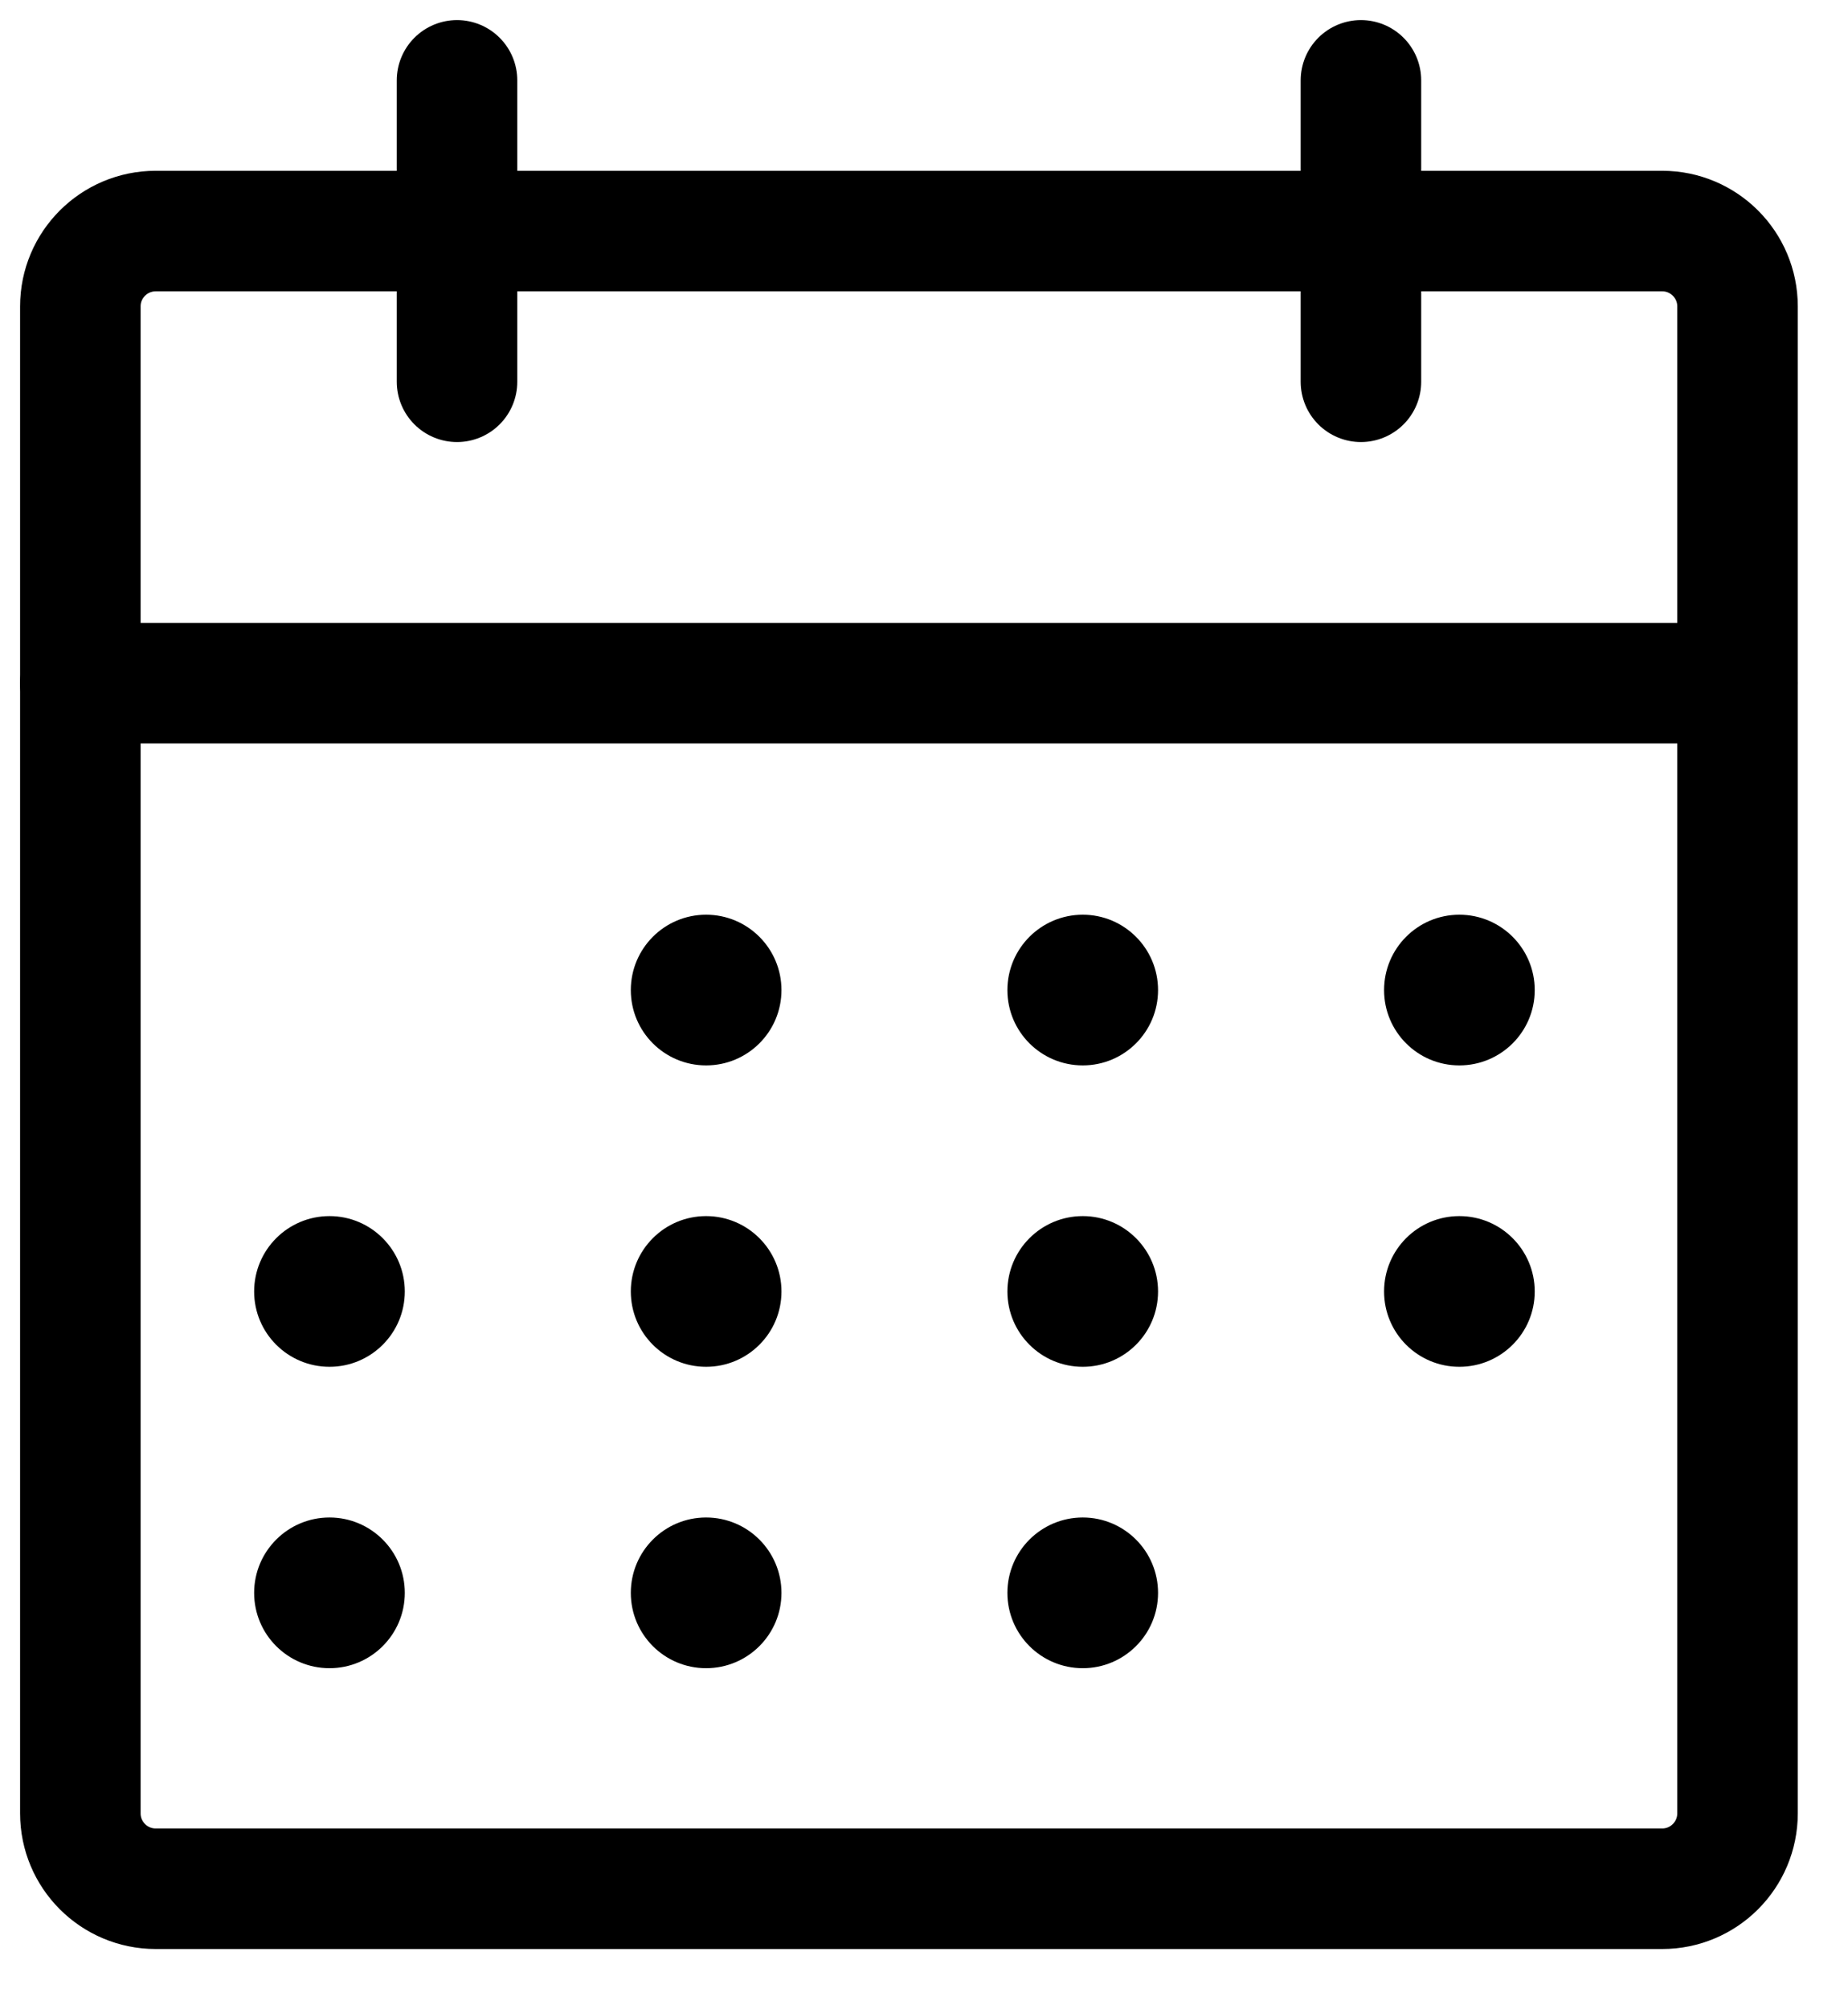
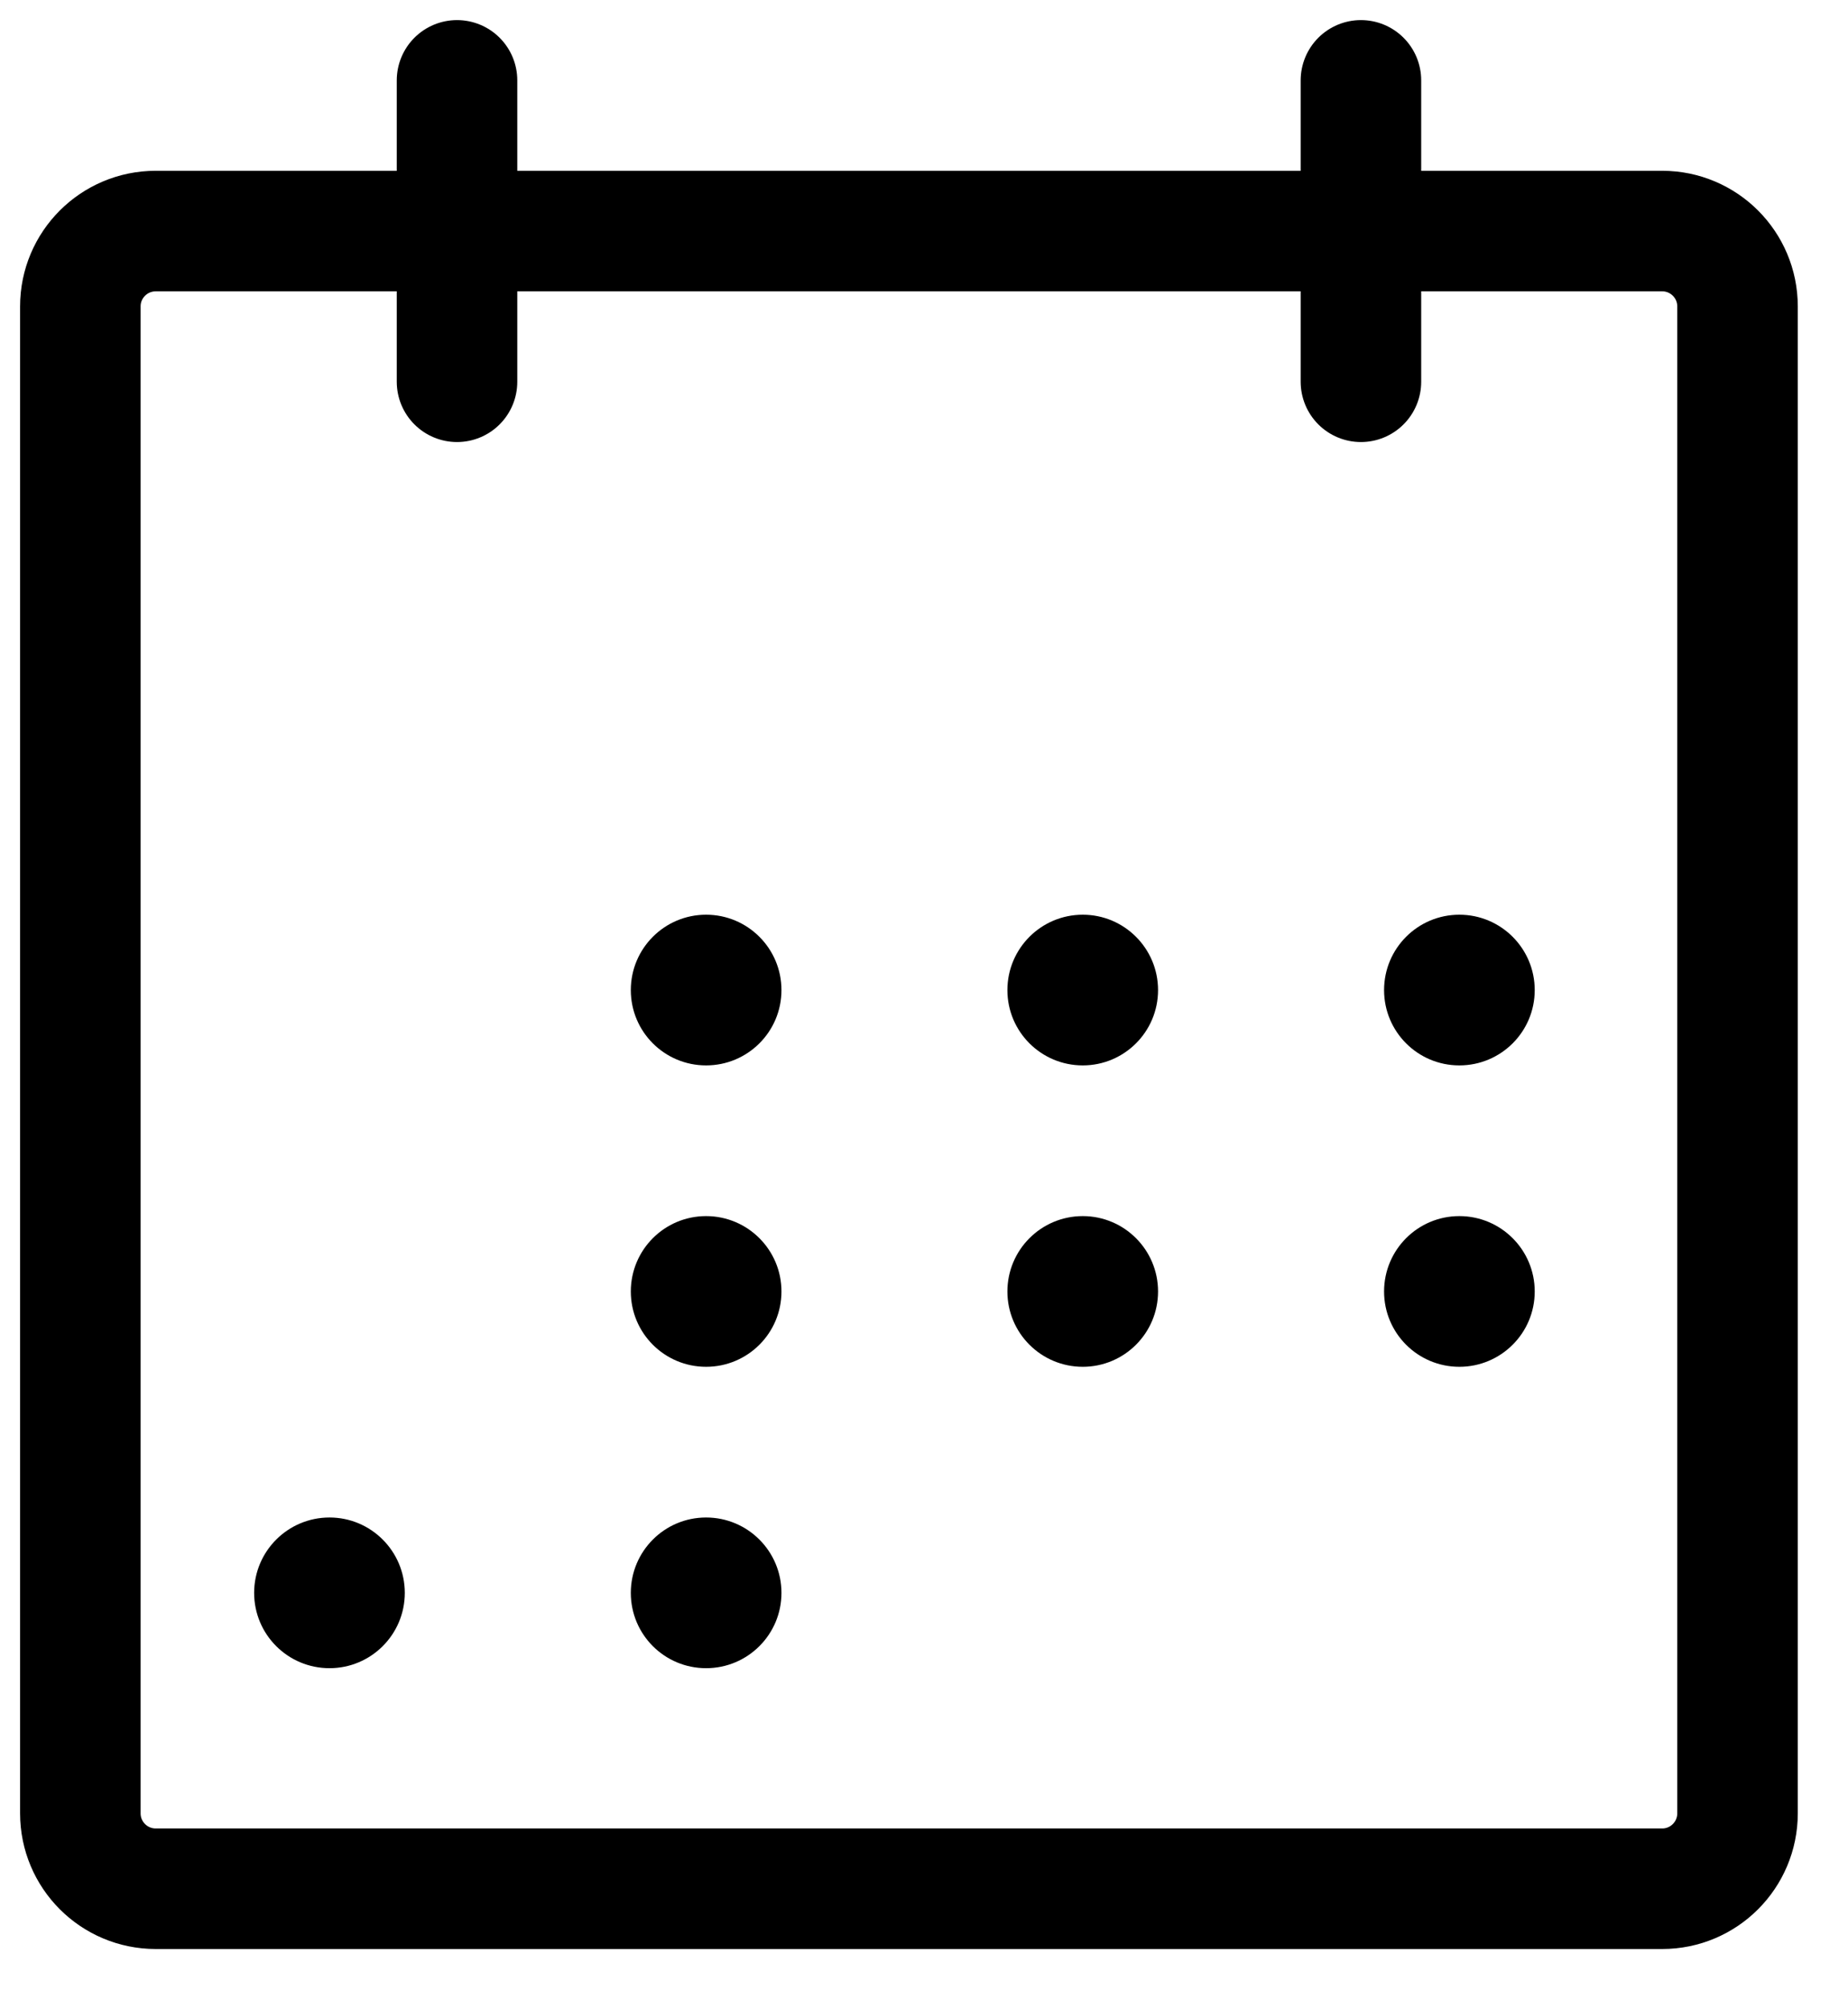
<svg xmlns="http://www.w3.org/2000/svg" width="23" height="25" viewBox="0 0 23 25" fill="none">
  <path d="M20.688 2.875H1.938C1.42 2.875 1 3.295 1 3.812V22.562C1 23.08 1.42 23.5 1.938 23.5H20.688C21.205 23.5 21.625 23.08 21.625 22.562V3.812C21.625 3.295 21.205 2.875 20.688 2.875Z" stroke="black" stroke-width="1.5" stroke-linecap="round" stroke-linejoin="round" />
  <path d="M16.938 1V4.75" stroke="black" stroke-width="1.5" stroke-linecap="round" stroke-linejoin="round" />
  <path d="M5.688 1V4.75" stroke="black" stroke-width="1.5" stroke-linecap="round" stroke-linejoin="round" />
-   <path d="M1 8.5H21.625" stroke="black" stroke-width="1.5" stroke-linecap="round" stroke-linejoin="round" />
  <path d="M9.726 12.319C9.726 11.801 9.306 11.381 8.788 11.381C8.27 11.381 7.851 11.801 7.851 12.319C7.851 12.837 8.27 13.256 8.788 13.256C9.306 13.256 9.726 12.837 9.726 12.319Z" fill="black" />
  <path d="M9.726 16.069C9.726 15.551 9.306 15.131 8.788 15.131C8.27 15.131 7.851 15.551 7.851 16.069C7.851 16.587 8.27 17.006 8.788 17.006C9.306 17.006 9.726 16.587 9.726 16.069Z" fill="black" />
  <path d="M9.726 19.819C9.726 19.301 9.306 18.881 8.788 18.881C8.27 18.881 7.851 19.301 7.851 19.819C7.851 20.337 8.27 20.756 8.788 20.756C9.306 20.756 9.726 20.337 9.726 19.819Z" fill="black" />
-   <path d="M5.038 16.069C5.038 15.551 4.618 15.131 4.101 15.131C3.583 15.131 3.163 15.551 3.163 16.069C3.163 16.587 3.583 17.006 4.101 17.006C4.618 17.006 5.038 16.587 5.038 16.069Z" fill="black" />
  <path d="M5.038 19.819C5.038 19.301 4.618 18.881 4.101 18.881C3.583 18.881 3.163 19.301 3.163 19.819C3.163 20.337 3.583 20.756 4.101 20.756C4.618 20.756 5.038 20.337 5.038 19.819Z" fill="black" />
  <path d="M14.413 12.319C14.413 11.801 13.993 11.381 13.476 11.381C12.958 11.381 12.538 11.801 12.538 12.319C12.538 12.837 12.958 13.256 13.476 13.256C13.993 13.256 14.413 12.837 14.413 12.319Z" fill="black" />
  <path d="M14.413 16.069C14.413 15.551 13.993 15.131 13.476 15.131C12.958 15.131 12.538 15.551 12.538 16.069C12.538 16.587 12.958 17.006 13.476 17.006C13.993 17.006 14.413 16.587 14.413 16.069Z" fill="black" />
-   <path d="M14.413 19.819C14.413 19.301 13.993 18.881 13.476 18.881C12.958 18.881 12.538 19.301 12.538 19.819C12.538 20.337 12.958 20.756 13.476 20.756C13.993 20.756 14.413 20.337 14.413 19.819Z" fill="black" />
  <path d="M19.101 12.319C19.101 11.801 18.681 11.381 18.163 11.381C17.645 11.381 17.226 11.801 17.226 12.319C17.226 12.837 17.645 13.256 18.163 13.256C18.681 13.256 19.101 12.837 19.101 12.319Z" fill="black" />
  <path d="M19.101 16.069C19.101 15.551 18.681 15.131 18.163 15.131C17.645 15.131 17.226 15.551 17.226 16.069C17.226 16.587 17.645 17.006 18.163 17.006C18.681 17.006 19.101 16.587 19.101 16.069Z" fill="black" />
</svg>